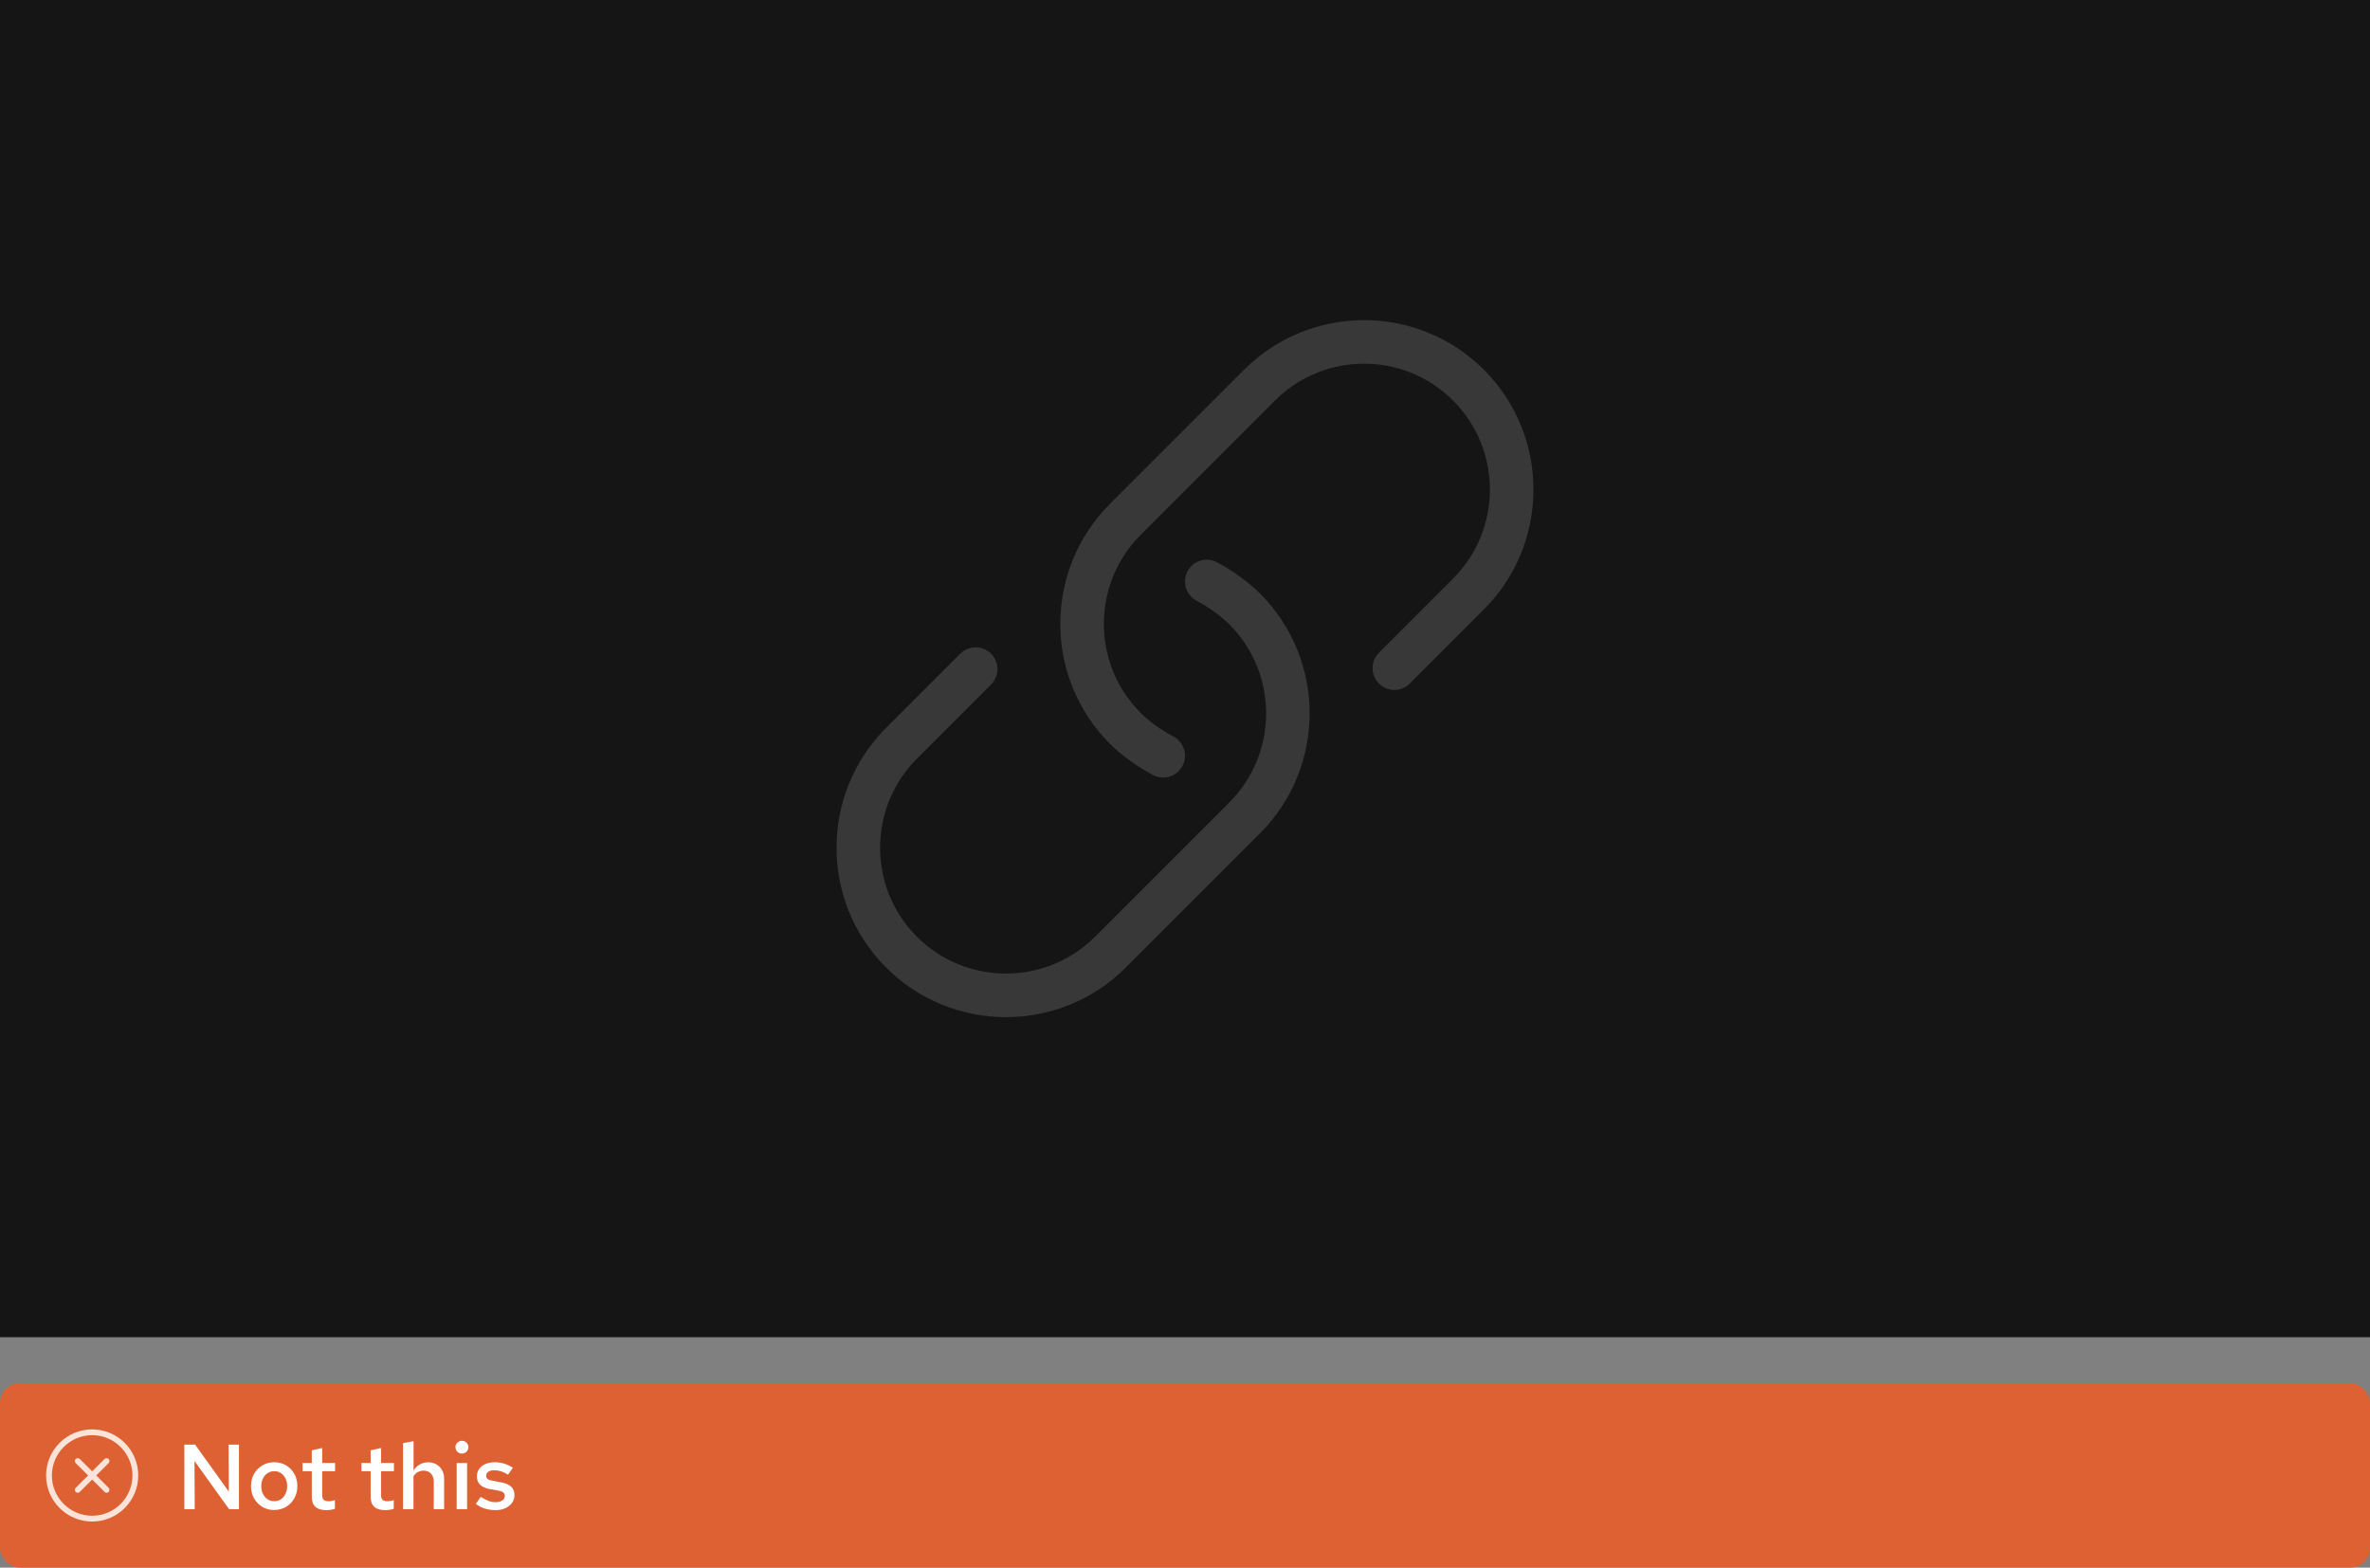
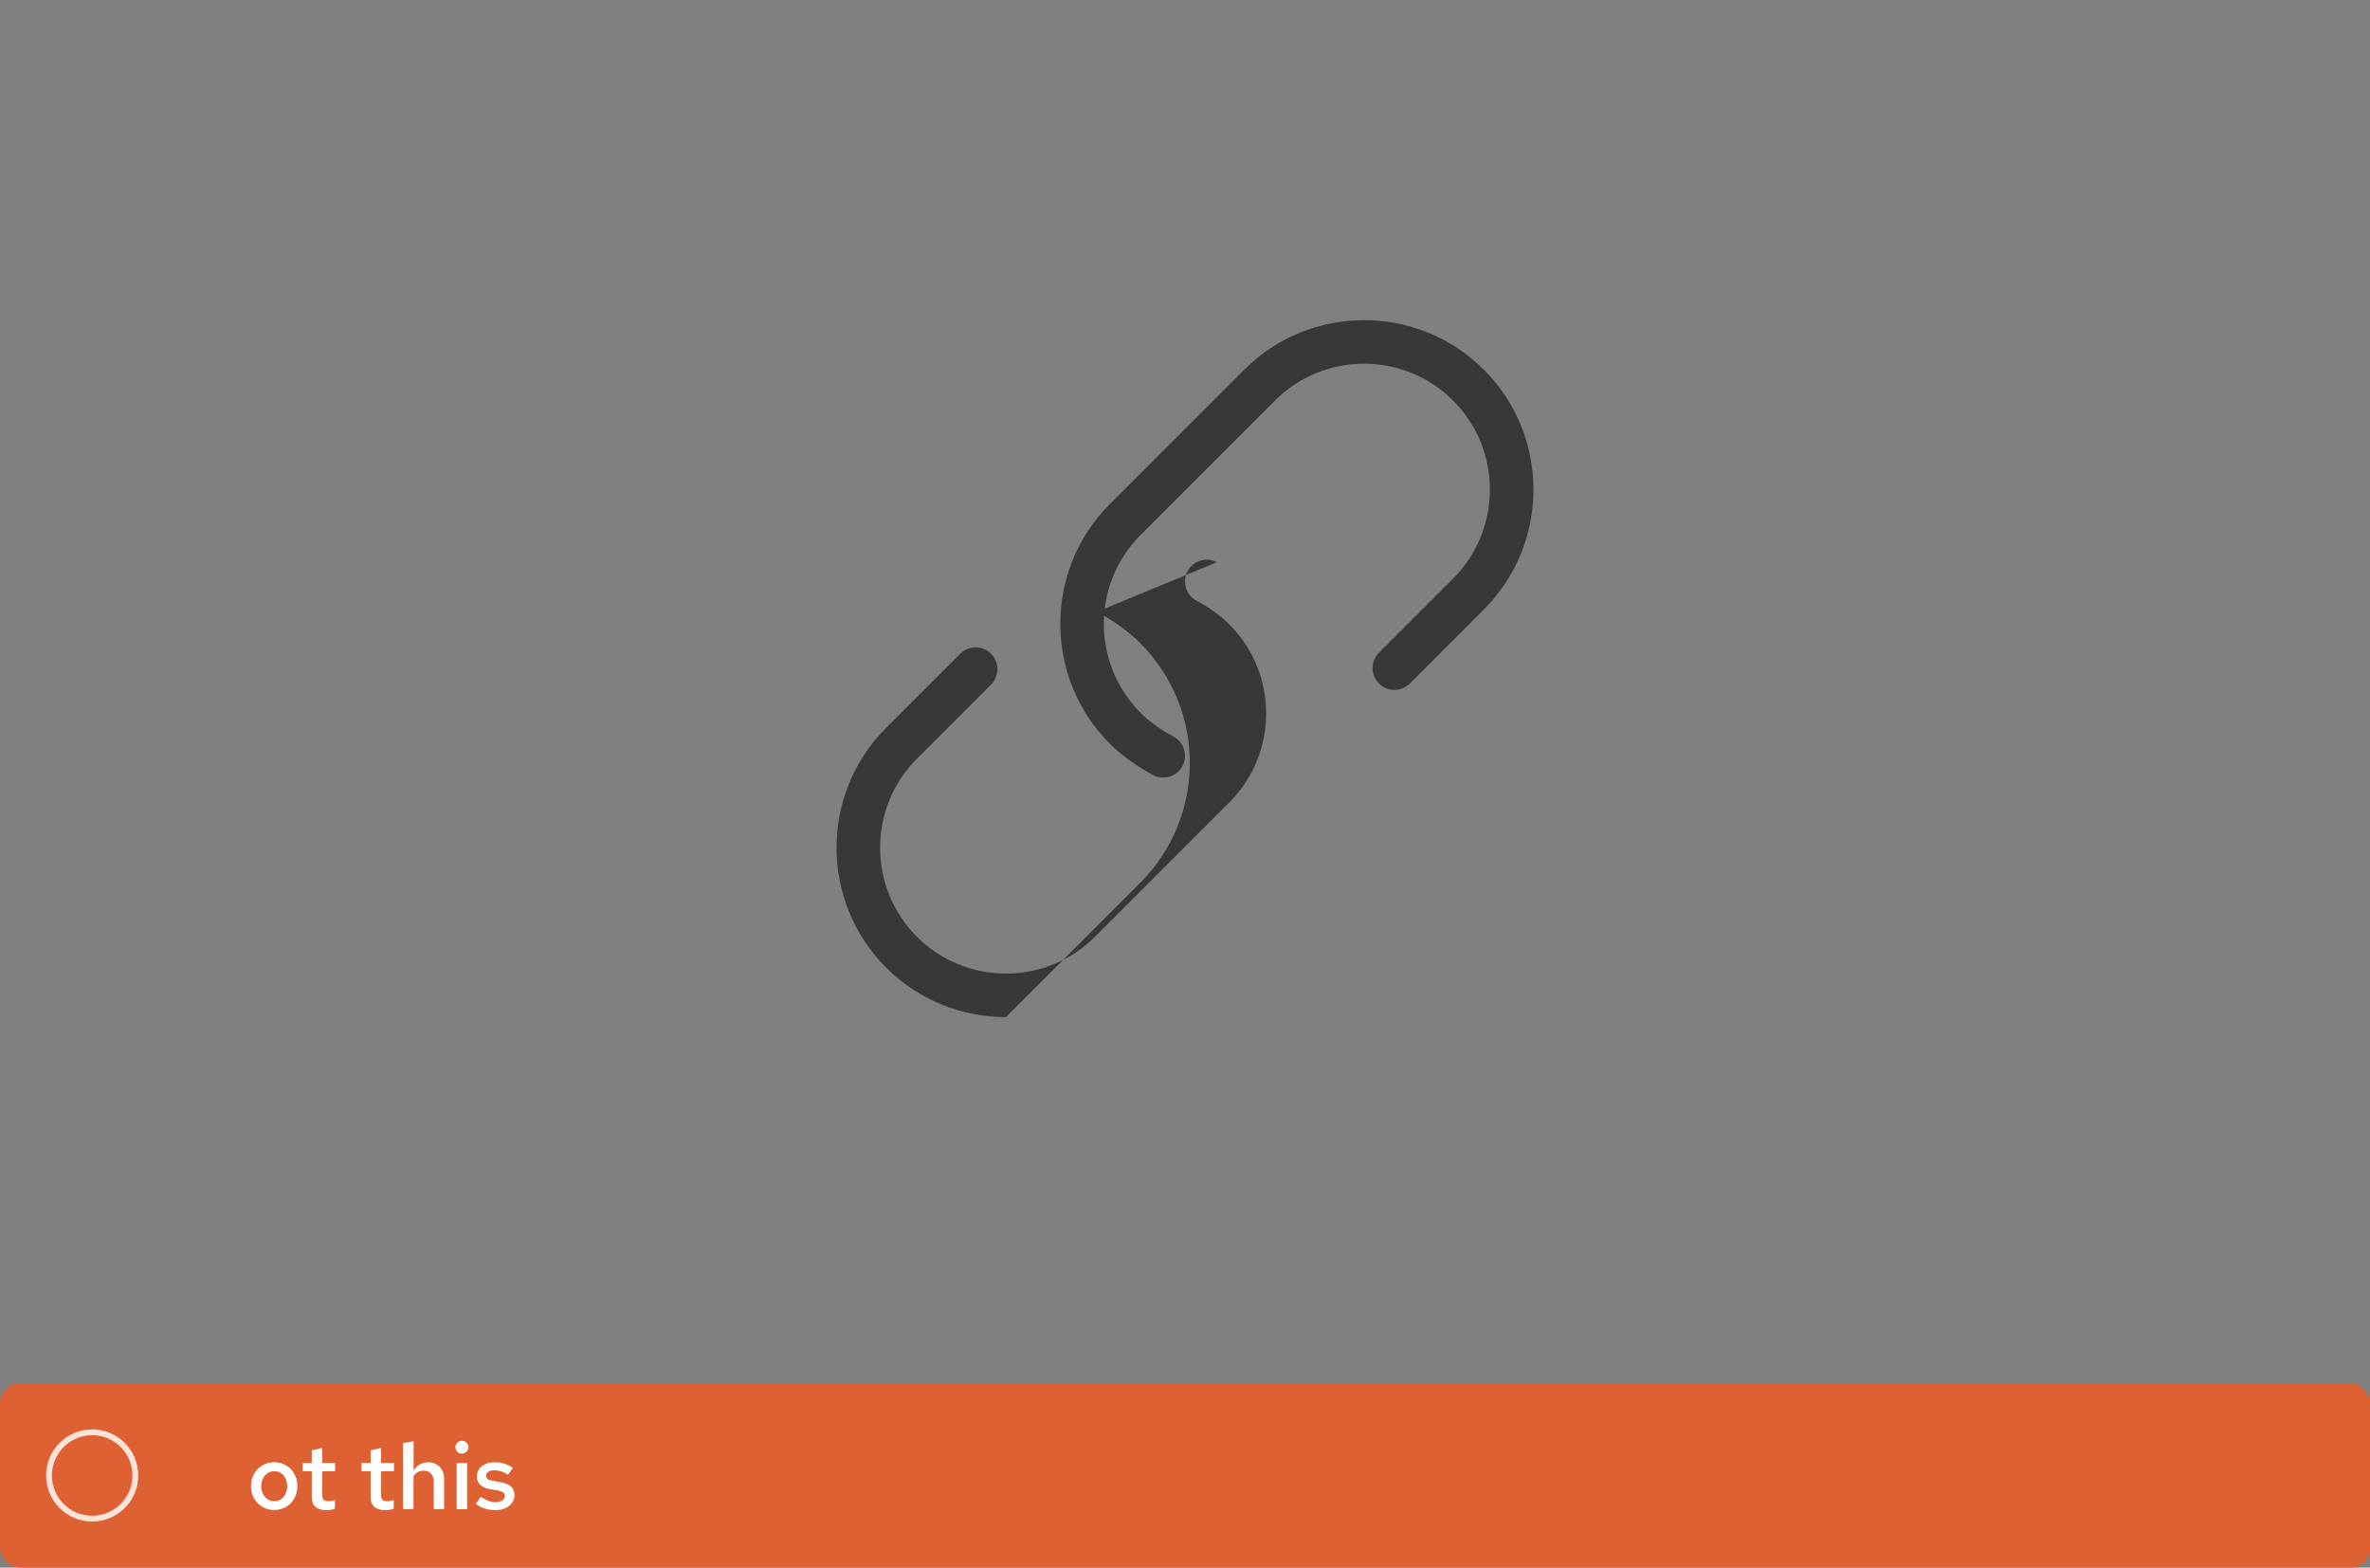
<svg xmlns="http://www.w3.org/2000/svg" id="uuid-9c8c1187-b52d-4103-87e0-f531a67d7b27" data-name="Layer 1" viewBox="0 0 360 238.12">
  <rect x="0" y="0" width="360" height="238.12" fill="#808080" stroke="none" />
  <defs>
    <style>
      .uuid-a9f37776-14b6-447f-a1c1-5fb9f8acec7b {
        fill: none;
      }

      .uuid-a9f37776-14b6-447f-a1c1-5fb9f8acec7b, .uuid-5e805bdb-255f-4be6-8d53-e605d9efa6bf, .uuid-f1633de8-fc6c-43b4-83a6-54e30b7e7107, .uuid-a59a7daa-62db-4264-a1b4-05054ce52093, .uuid-74d076f4-d8f4-46c2-8cde-42a4dc28b8af, .uuid-9044ba99-9f49-4653-bb8c-5f6b2ca5b7c4 {
        stroke-width: 0px;
      }

      .uuid-5e805bdb-255f-4be6-8d53-e605d9efa6bf {
        fill: #de6133;
      }

      .uuid-f1633de8-fc6c-43b4-83a6-54e30b7e7107 {
        fill: #fae4da;
      }

      .uuid-a59a7daa-62db-4264-a1b4-05054ce52093 {
        fill: #151515;
      }

      .uuid-74d076f4-d8f4-46c2-8cde-42a4dc28b8af {
        fill: #383838;
      }

      .uuid-9044ba99-9f49-4653-bb8c-5f6b2ca5b7c4 {
        fill: #fff;
      }
    </style>
  </defs>
  <g>
-     <rect class="uuid-a59a7daa-62db-4264-a1b4-05054ce52093" y="0" width="360" height="203.12" />
    <g id="uuid-d64239e9-18e6-4786-a257-2dda72723bb0" data-name="Link">
      <g id="uuid-e167739c-05dd-4041-8016-6a4a570ed688" data-name="uuid-bdf117c1-fd3e-4b31-b055-077510ae429e">
-         <rect class="uuid-a9f37776-14b6-447f-a1c1-5fb9f8acec7b" x="127.06" y="48.62" width="105.87" height="105.87" />
-       </g>
+         </g>
      <g id="uuid-dccbf4c8-72cd-40df-b746-1f63ce58f30f" data-name="uuid-6ff468c1-0876-4df5-824c-b787df136397">
        <path class="uuid-74d076f4-d8f4-46c2-8cde-42a4dc28b8af" d="M225.4,56.16c-10.04-10.04-26.37-10.04-36.41,0l-20.4,20.4c-10.04,10.04-10.04,26.37,0,36.41,1.76,1.76,4.15,3.49,6.56,4.76.49.26,1.02.38,1.54.38,1.19,0,2.34-.64,2.93-1.77.85-1.62.23-3.62-1.39-4.47-1.82-.95-3.67-2.29-4.96-3.58-7.46-7.46-7.46-19.59,0-27.05l20.4-20.4c7.46-7.46,19.59-7.46,27.05,0,7.46,7.46,7.46,19.59,0,27.05l-11.26,11.26c-1.29,1.29-1.29,3.39,0,4.68,1.29,1.29,3.39,1.29,4.68,0l11.26-11.26c10.04-10.04,10.04-26.37,0-36.41h0Z" />
-         <path class="uuid-74d076f4-d8f4-46c2-8cde-42a4dc28b8af" d="M184.85,85.4c-1.62-.86-3.62-.23-4.47,1.39-.85,1.62-.23,3.62,1.39,4.47,1.82.95,3.67,2.29,4.96,3.58,7.46,7.46,7.46,19.59,0,27.05l-20.4,20.4c-7.46,7.46-19.59,7.46-27.05,0-7.46-7.46-7.46-19.59,0-27.05l11.26-11.26c1.29-1.29,1.29-3.39,0-4.68s-3.39-1.29-4.68,0l-11.26,11.26c-10.04,10.04-10.04,26.37,0,36.41,5.02,5.02,11.61,7.53,18.2,7.53s13.19-2.51,18.2-7.53l20.4-20.4c10.04-10.04,10.04-26.37,0-36.41-1.76-1.76-4.15-3.49-6.56-4.76h0Z" />
+         <path class="uuid-74d076f4-d8f4-46c2-8cde-42a4dc28b8af" d="M184.85,85.4c-1.62-.86-3.62-.23-4.47,1.39-.85,1.62-.23,3.62,1.39,4.47,1.82.95,3.67,2.29,4.96,3.58,7.46,7.46,7.46,19.59,0,27.05l-20.4,20.4c-7.46,7.46-19.59,7.46-27.05,0-7.46-7.46-7.46-19.59,0-27.05l11.26-11.26c1.29-1.29,1.29-3.39,0-4.68s-3.39-1.29-4.68,0l-11.26,11.26c-10.04,10.04-10.04,26.37,0,36.41,5.02,5.02,11.61,7.53,18.2,7.53l20.4-20.4c10.04-10.04,10.04-26.37,0-36.41-1.76-1.76-4.15-3.49-6.56-4.76h0Z" />
      </g>
    </g>
  </g>
  <g>
    <rect class="uuid-5e805bdb-255f-4be6-8d53-e605d9efa6bf" x="0" y="210.12" width="360" height="28" rx="3" ry="3" />
    <g>
-       <path class="uuid-9044ba99-9f49-4653-bb8c-5f6b2ca5b7c4" d="M28,229.24v-9.8h1.64l5.12,7.14-.04-7.14h1.58v9.8h-1.5l-5.26-7.32.04,7.32h-1.58Z" />
      <path class="uuid-9044ba99-9f49-4653-bb8c-5f6b2ca5b7c4" d="M41.66,229.37c-.67,0-1.27-.16-1.81-.48s-.95-.75-1.26-1.3c-.31-.55-.46-1.17-.46-1.85s.15-1.31.46-1.86c.31-.55.73-.98,1.26-1.29.53-.32,1.13-.48,1.81-.48s1.27.16,1.8.48c.53.32.95.75,1.25,1.29.31.55.46,1.16.46,1.84s-.15,1.31-.46,1.86c-.31.55-.73.99-1.25,1.3s-1.13.48-1.8.48ZM41.66,228.03c.38,0,.72-.1,1.02-.3.29-.2.52-.47.69-.82s.25-.73.25-1.16-.08-.83-.25-1.17-.4-.61-.69-.81c-.29-.2-.63-.3-1.02-.3s-.72.1-1.02.3c-.3.2-.53.47-.7.81s-.25.73-.25,1.17.08.82.25,1.16.4.62.7.82c.3.2.64.3,1.02.3Z" />
      <path class="uuid-9044ba99-9f49-4653-bb8c-5f6b2ca5b7c4" d="M49.52,229.38c-.71,0-1.25-.17-1.61-.5-.36-.33-.55-.82-.55-1.48v-3.93h-1.4v-1.25h1.4v-1.92l1.58-.35v2.27h1.96v1.25h-1.96v3.6c0,.35.07.59.22.74.15.14.4.22.76.22.16,0,.31-.01.44-.04.13-.02.31-.07.51-.13v1.33c-.2.06-.42.11-.67.15-.25.03-.48.05-.69.05Z" />
      <path class="uuid-9044ba99-9f49-4653-bb8c-5f6b2ca5b7c4" d="M58.46,229.38c-.71,0-1.25-.17-1.61-.5-.36-.33-.55-.82-.55-1.48v-3.93h-1.4v-1.25h1.4v-1.92l1.58-.35v2.27h1.96v1.25h-1.96v3.6c0,.35.07.59.22.74.15.14.4.22.76.22.16,0,.31-.01.44-.04.14-.02.31-.07.51-.13v1.33c-.2.06-.42.11-.67.15-.25.03-.48.05-.69.05Z" />
      <path class="uuid-9044ba99-9f49-4653-bb8c-5f6b2ca5b7c4" d="M61.22,229.24v-10.04l1.6-.28v4.44c.26-.4.58-.71.96-.92s.8-.32,1.25-.32c.49,0,.91.11,1.27.32s.65.51.85.88c.21.37.31.8.31,1.29v4.63h-1.57v-4.17c0-.51-.14-.92-.42-1.23-.28-.3-.66-.45-1.13-.45-.31,0-.59.07-.86.21-.27.14-.49.35-.67.64v5h-1.6Z" />
      <path class="uuid-9044ba99-9f49-4653-bb8c-5f6b2ca5b7c4" d="M70.15,220.8c-.26,0-.49-.09-.68-.29s-.29-.42-.29-.69.1-.49.29-.68.43-.29.71-.29c.26,0,.49.1.68.29s.29.42.29.69-.1.49-.29.68-.43.29-.71.29ZM69.37,229.24v-7.01h1.58v7.01h-1.58Z" />
      <path class="uuid-9044ba99-9f49-4653-bb8c-5f6b2ca5b7c4" d="M75.29,229.38c-.6,0-1.15-.08-1.67-.24-.52-.16-.96-.4-1.34-.71l.74-1.05c.46.28.86.48,1.2.61.34.13.7.19,1.05.19.43,0,.77-.09,1.03-.27.26-.18.38-.41.38-.69,0-.21-.08-.39-.22-.51-.15-.13-.4-.22-.76-.29l-1.23-.21c-.68-.13-1.19-.35-1.53-.67s-.5-.74-.5-1.27c0-.43.11-.81.34-1.13.22-.32.54-.57.96-.76.42-.18.89-.27,1.42-.27.49,0,.96.07,1.41.21s.91.35,1.34.63l-.74,1.05c-.36-.23-.71-.4-1.06-.51-.35-.11-.7-.16-1.04-.16-.37,0-.67.07-.89.22-.22.15-.33.34-.33.6,0,.22.07.39.22.51.14.12.4.2.76.26l1.25.24c.71.12,1.23.34,1.57.67s.5.75.5,1.28c0,.43-.12.82-.37,1.16-.25.35-.59.62-1.02.82-.43.2-.93.3-1.48.3Z" />
    </g>
    <g id="uuid-8a143aad-0099-4927-bbf7-9abe9606e278" data-name="rh-ui-icon-close-circle">
      <g id="uuid-26358fc5-3cac-46df-a30a-c22bce7fb6b7" data-name="uuid-0121d604-4f73-4c54-9e6e-22017a4c1cb1">
        <rect class="uuid-a9f37776-14b6-447f-a1c1-5fb9f8acec7b" x="7" y="217.12" width="14" height="14" />
      </g>
      <g id="uuid-848273de-7920-4b53-b54e-687377083616" data-name="uuid-7b4d9a10-1257-4d1f-86d4-2b691a26963c">
-         <path class="uuid-f1633de8-fc6c-43b4-83a6-54e30b7e7107" d="M16.5,221.62c-.17-.17-.45-.17-.62,0l-1.88,1.88-1.88-1.88c-.17-.17-.45-.17-.62,0s-.17.45,0,.62l1.88,1.88-1.88,1.88c-.17.17-.17.45,0,.62.09.09.2.13.31.13s.22-.04.31-.13l1.88-1.88,1.88,1.88c.09.09.2.13.31.13s.22-.04.31-.13c.17-.17.17-.45,0-.62l-1.88-1.88,1.88-1.88c.17-.17.17-.45,0-.62h0Z" />
        <path class="uuid-f1633de8-fc6c-43b4-83a6-54e30b7e7107" d="M14,217.12c-3.86,0-7,3.14-7,7s3.14,7,7,7,7-3.14,7-7-3.14-7-7-7ZM14,230.24c-3.38,0-6.12-2.75-6.12-6.12s2.75-6.12,6.12-6.12,6.12,2.75,6.12,6.12-2.75,6.12-6.12,6.12Z" />
      </g>
    </g>
  </g>
</svg>